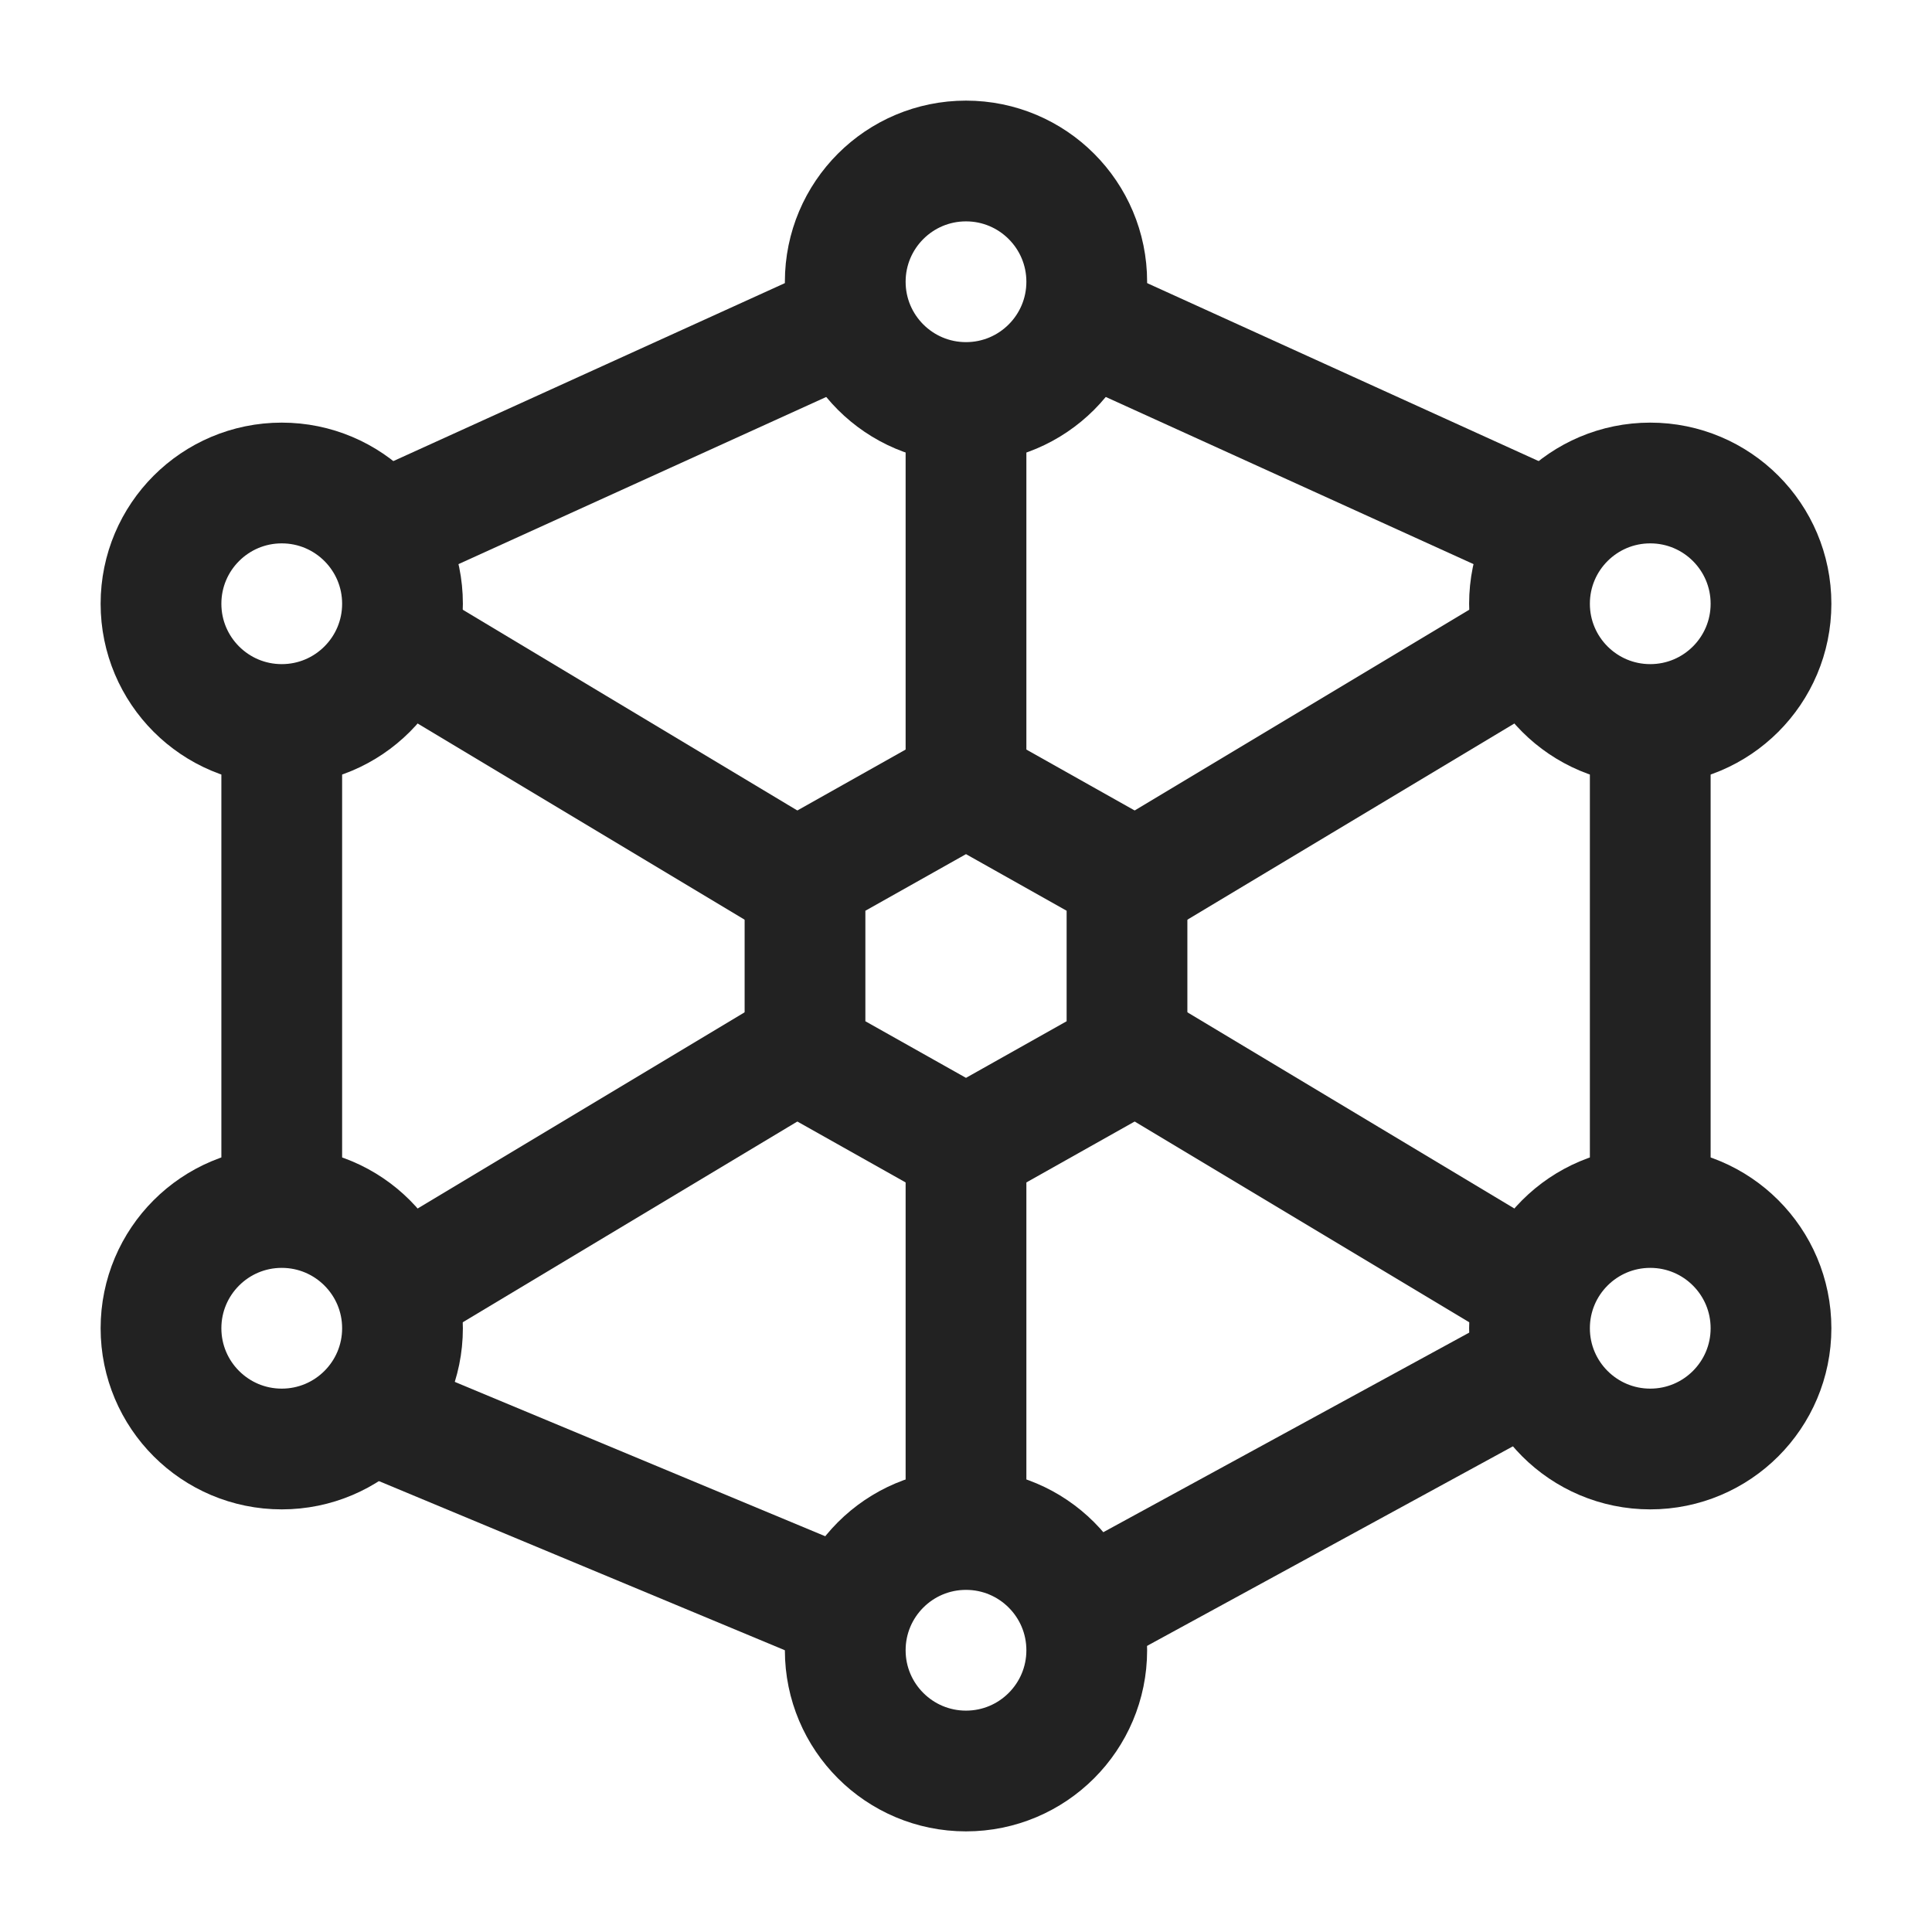
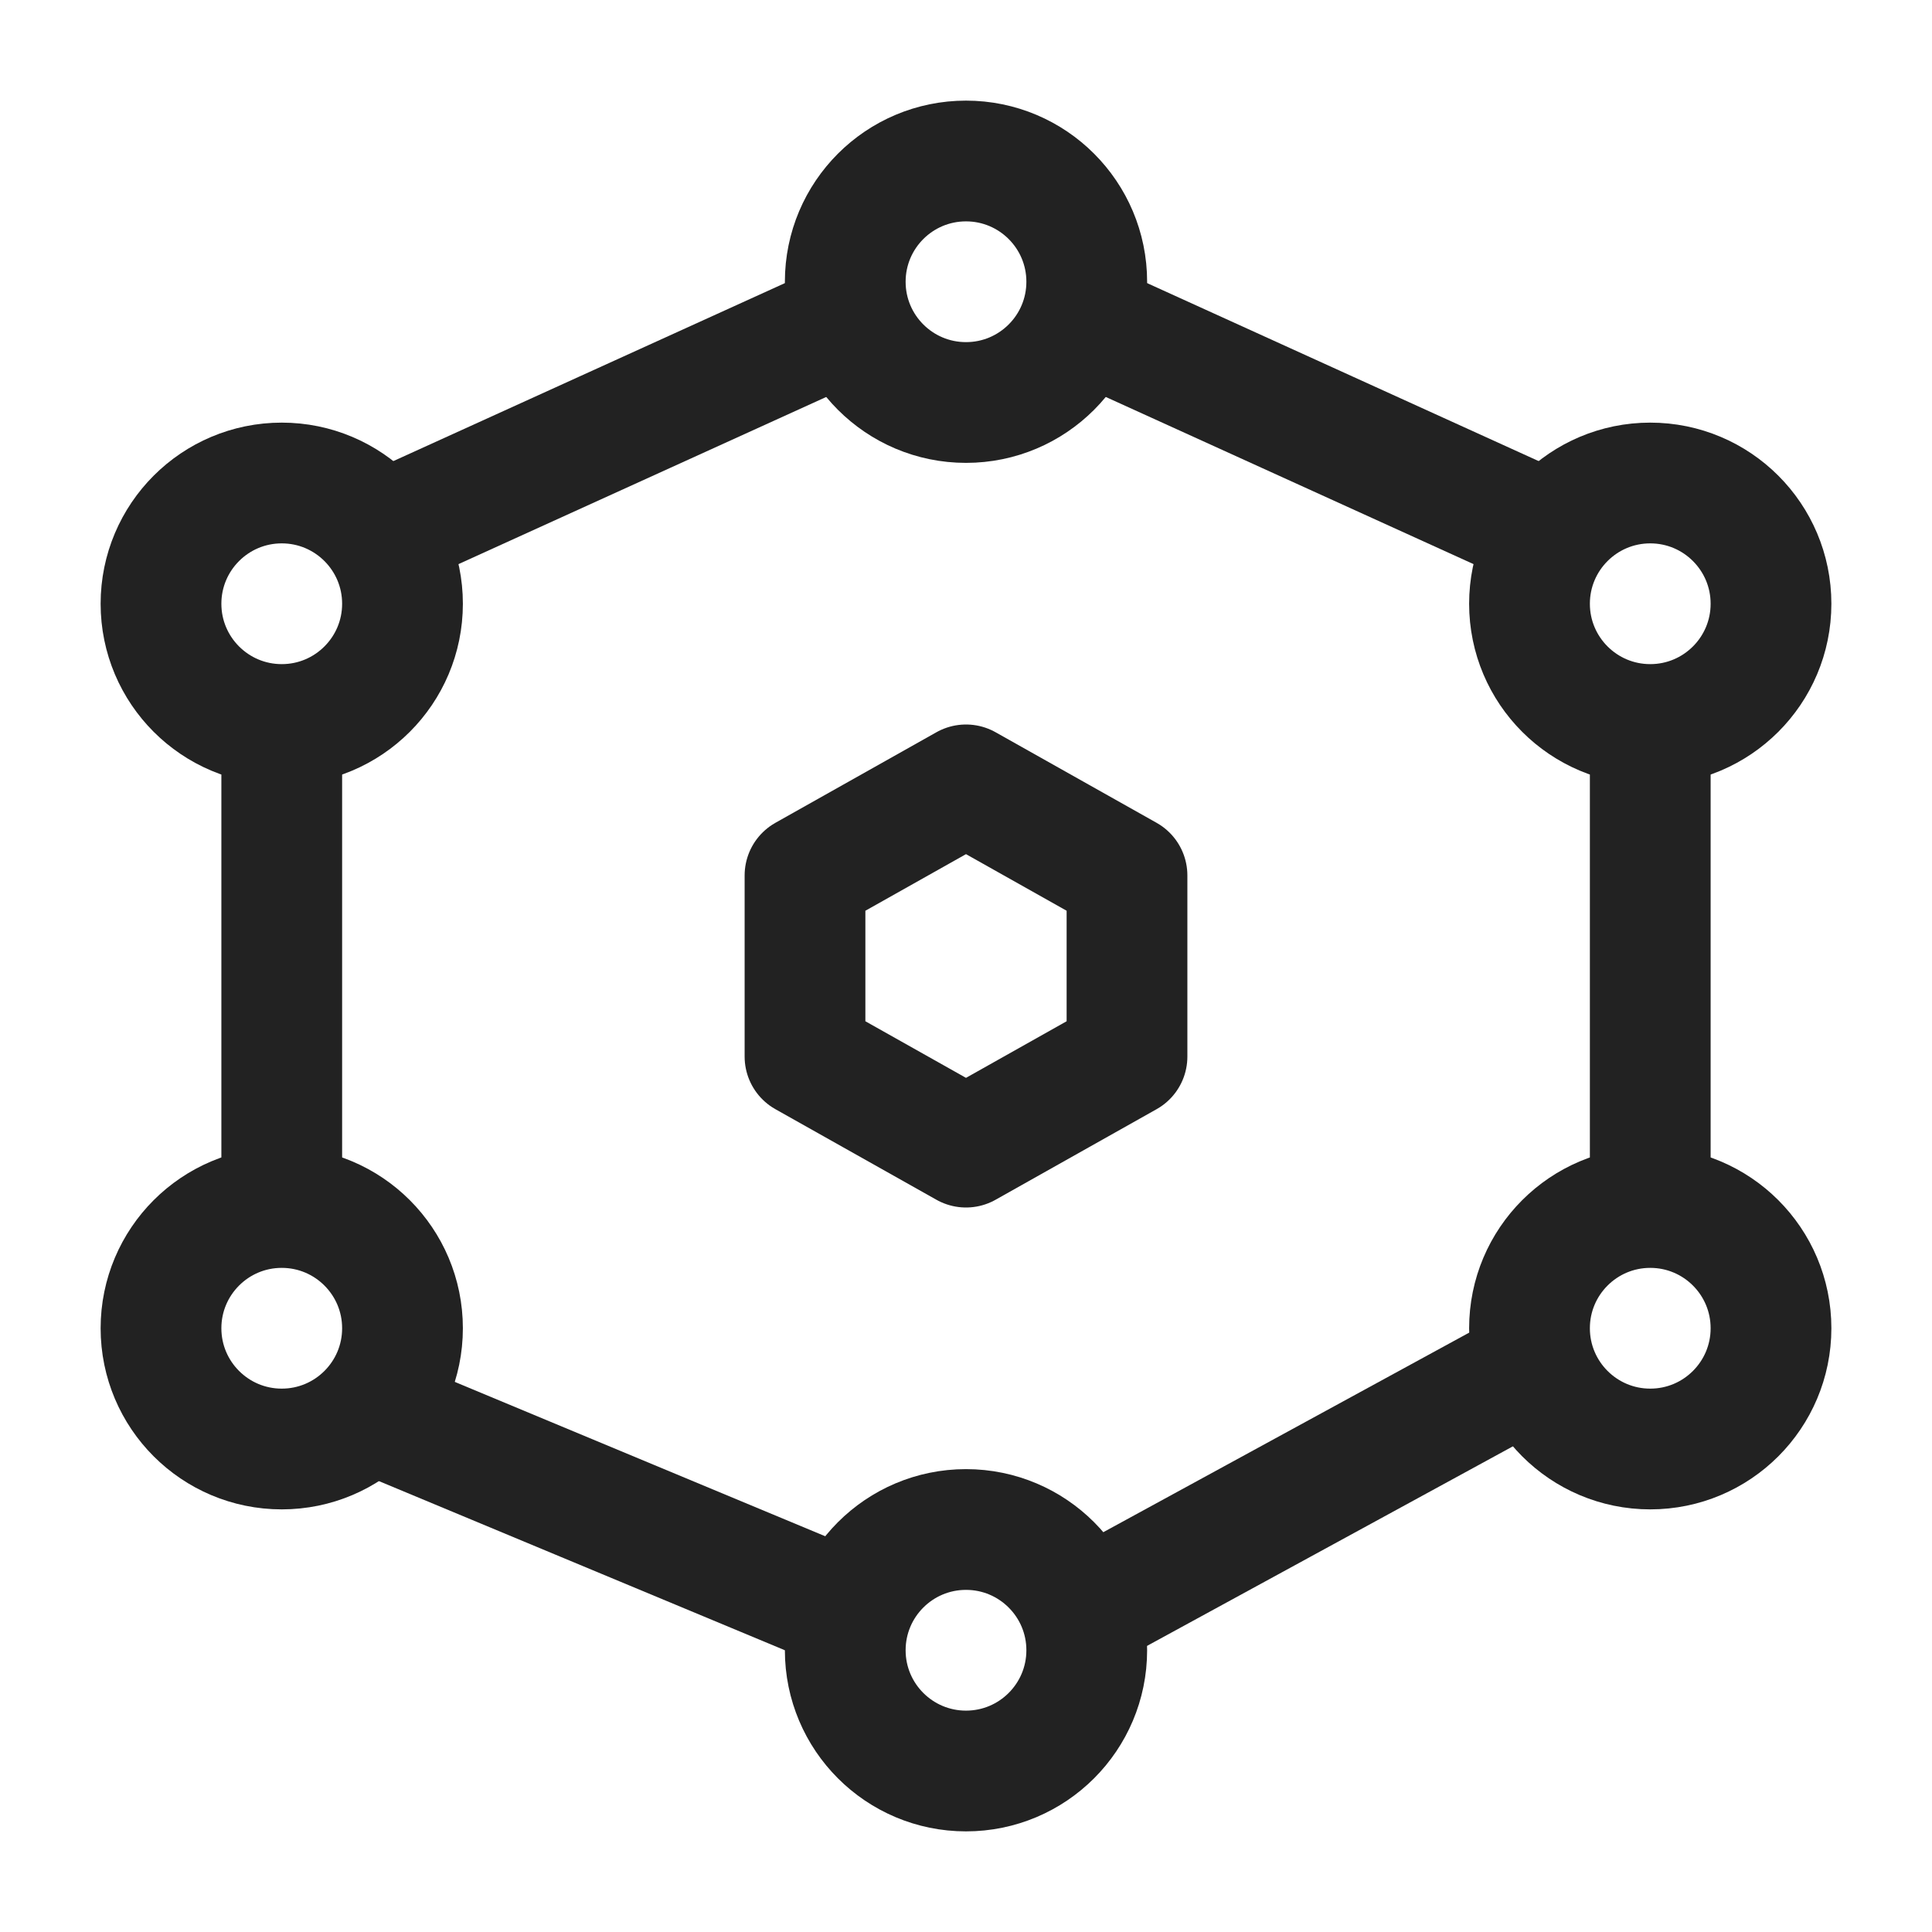
<svg xmlns="http://www.w3.org/2000/svg" viewBox="0 0 24 24" width="48" height="48" color="#222222" fill="none">
-   <path d="M5 16L10 13M14 11L19 8M12 5V10M12 14V19M5 8L10 11M14 13L19 16" stroke="currentColor" stroke-width="1.5" stroke-linejoin="round" />
  <path d="M20.5 9V14.5M13.5 20L19 17M4.5 17.5L10.5 20M3.5 15V9M5 6.5L10.5 4M19 6.5L13.5 4" stroke="currentColor" stroke-width="1.5" stroke-linejoin="round" />
  <circle cx="12" cy="3.5" r="1.5" stroke="currentColor" stroke-width="1.5" stroke-linejoin="round" />
  <circle cx="12" cy="20.5" r="1.5" stroke="currentColor" stroke-width="1.5" stroke-linejoin="round" />
  <circle cx="3.5" cy="7.5" r="1.5" stroke="currentColor" stroke-width="1.5" stroke-linejoin="round" />
  <circle cx="20.5" cy="7.5" r="1.5" stroke="currentColor" stroke-width="1.5" stroke-linejoin="round" />
  <circle cx="20.5" cy="16.5" r="1.5" stroke="currentColor" stroke-width="1.5" stroke-linejoin="round" />
  <circle cx="3.5" cy="16.5" r="1.5" stroke="currentColor" stroke-width="1.5" stroke-linejoin="round" />
  <path d="M12 9.75L14 10.875V13.125L12 14.25L10 13.125V10.875L12 9.75Z" stroke="currentColor" stroke-width="1.5" stroke-linejoin="round" />
</svg>